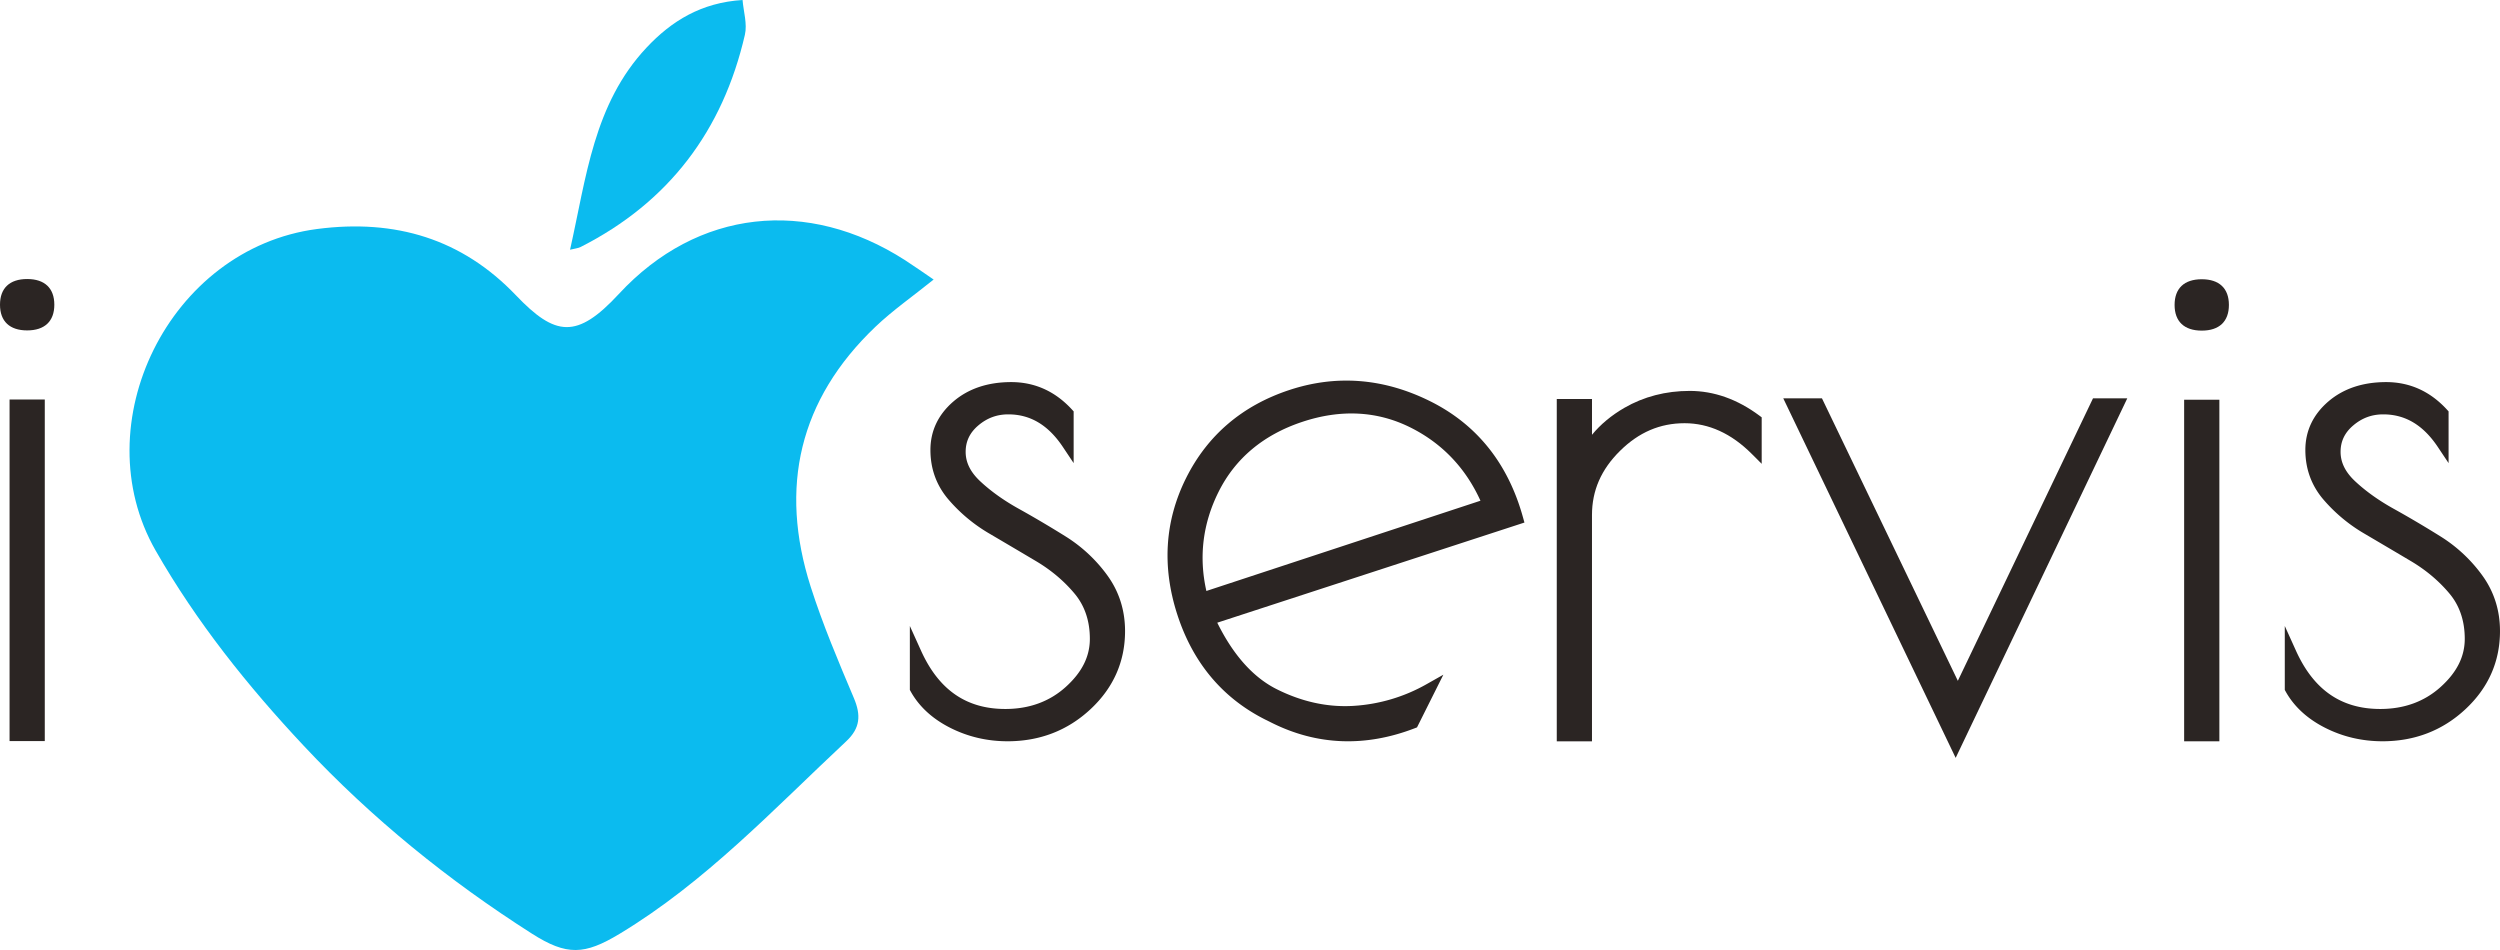
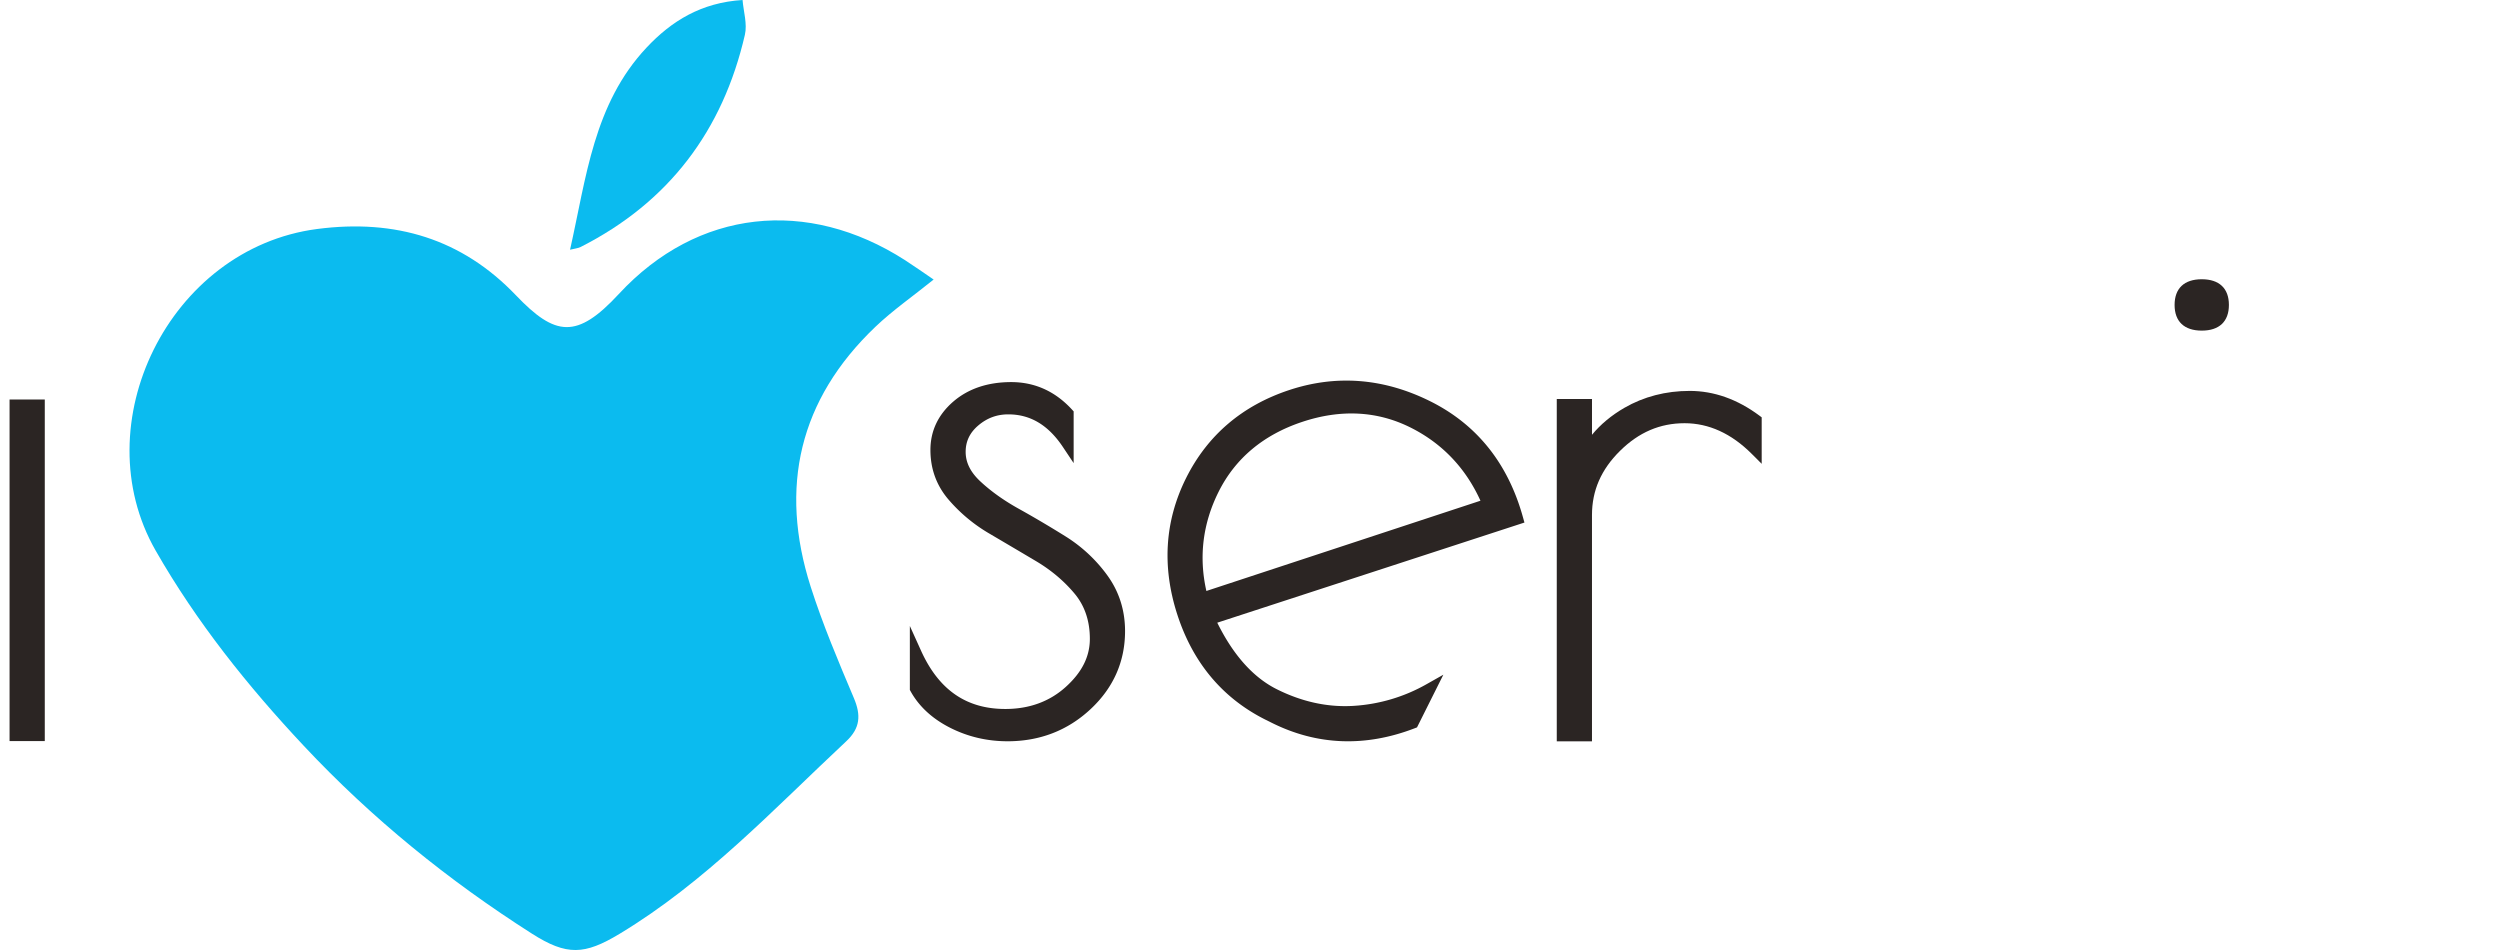
<svg xmlns="http://www.w3.org/2000/svg" viewBox="0 0 5101.44 1938.59">
  <defs>
    <style>.cls-1{fill:#0bbbef;fill-rule:evenodd;}.cls-2{fill:#2b2523;}</style>
  </defs>
  <title>Iloveservis</title>
  <g id="Vrstva_2" data-name="Vrstva 2">
    <g id="Vrstva_1-2" data-name="Vrstva 1">
      <path class="cls-1" d="M1905.16,570.43c-21.59-14.63-39.72-27.56-58.41-39.58-199-127.67-423.12-104.66-584,69.08-85.7,92.56-129.67,86.66-210,2.57-109.93-115-245.86-156.07-405.59-135.21-302.61,39.52-477.14,398.42-329.5,656.3,83.6,146,187.9,276.4,302.4,398.51,138.4,147.69,294.66,274.37,465.5,383.16,71.16,45.3,107.1,43.48,178.73.3,175.7-105.94,314.49-254.54,462.39-392.77,28.85-26.93,30.55-53.29,15.66-88.46-31.67-74.78-63.45-150-88.15-227.27-64.79-202.84-23.43-381.8,132.1-530.15C1821.89,633,1862.73,604.67,1905.16,570.43Z" />
      <path class="cls-1" d="M1520,71c5.16-22.17-2.84-47.44-4.76-71-84.11,5.25-144.89,42.69-196.14,97.39-107.76,115-122.65,264.71-155.86,412.17,10.46-2.57,16.36-2.94,21.22-5.39C1364.75,412.84,1474.93,266.6,1520,71Z" />
      <rect class="cls-2" x="19.51" y="815.23" width="71.86" height="697" />
-       <path class="cls-2" d="M55.43,569.38C19.7,569.38,0,588,0,621.8s19.7,52.42,55.43,52.42,55.43-18.63,55.43-52.42S91.16,569.38,55.43,569.38Z" />
      <path class="cls-2" d="M2174.73,1094.81c-32.26-20.14-64.46-39.16-95.71-56.53-30.44-16.9-56.88-35.73-78.59-56-20.16-18.81-29.94-38.51-29.94-60.24,0-21.49,8.43-39.11,25.77-53.86,17.94-15.24,38-22.64,61.21-22.64,45.09,0,81.6,21.8,111.49,66.63l21.9,32.82V839.46l-3.15-3.43c-34.22-37.39-76-56.34-124.24-56.34-47.68,0-87.36,13.32-118,39.6-31.08,26.75-46.86,60.08-46.86,99,0,38.25,12.27,72.14,36.55,100.68a325.85,325.85,0,0,0,84,70q47.19,27.75,95.13,56.2c30.71,18.25,57.16,40.56,78.63,66.35,20.56,24.65,31,55.62,31,92s-16.11,68.43-49.29,98.32c-33,29.79-74.46,44.88-123.16,44.88-79.57,0-135.81-38.88-172-118.88l-22.85-50.49v130.45l1.47,2.68c17.09,31,44.28,56.11,80.78,74.59,36.06,18.28,75.45,27.54,117.09,27.54,65.77,0,122.74-22,169.3-65.42,46.77-43.62,70.51-97.25,70.51-159.4,0-42.36-12.11-80.55-36-113.48A303.87,303.87,0,0,0,2174.73,1094.81Z" />
      <path class="cls-2" d="M3107.66,1055.32C3077.37,946.05,3014,866.58,2919.2,819.17c-94.55-47.28-191.34-55.19-287.66-23.5s-167.36,92.15-211.12,179.62-49.74,181.48-17.81,279.53,92.47,170.1,179.94,213.88l12.07,6c93,46.52,191.4,50.27,292.55,11.25l4.35-1.68,53.75-107.47-34.06,19.23a344.17,344.17,0,0,1-149.39,44.36c-52.35,3.2-105-8.23-156.49-34-48-24-88.82-69.67-121.41-135.74l626.8-204.35ZM2878.31,872.41c64.34,32.19,112.3,82.39,142.69,149.35l-559.29,184.17c-15.74-69.76-7.36-137.82,25-202.52,34.13-68.22,91.47-116.16,170.43-142.48S2810.53,838.5,2878.31,872.41Z" />
      <path class="cls-2" d="M3448,797.68c-48.85,0-93.75,11.65-133.41,34.59-26.53,15.36-48.61,33.77-66,54.94v-73H3176.7v698.49h71.86V1051c0-50.09,18.72-92.91,57.15-130.91s81.64-56.5,131.8-56.5c49.41,0,95.5,21,136.95,62.45l20.4,20.4V851.59l-4.81-3.59C3545.13,814.6,3497.33,797.68,3448,797.68Z" />
-       <polygon class="cls-2" points="3995.12 1389.26 3717.83 812.81 3638.88 812.81 3990.69 1546.51 4340.89 812.81 4270.94 812.81 3995.12 1389.26" />
      <path class="cls-2" d="M4492.85,569.82c-35.75,0-55.43,18.63-55.43,52.42s19.68,52.42,55.43,52.42,55.41-18.62,55.41-52.42S4528.58,569.82,4492.85,569.82Z" />
-       <rect class="cls-2" x="4456.91" y="815.68" width="71.88" height="697" />
-       <path class="cls-2" d="M5065.43,1174.37a303.74,303.74,0,0,0-85.05-79.56c-32.25-20.14-64.46-39.16-95.71-56.53-30.44-16.9-56.9-35.73-78.61-56-20.14-18.81-29.92-38.51-29.92-60.24,0-21.49,8.4-39.11,25.77-53.86,17.92-15.24,37.95-22.64,61.19-22.64,45.12,0,81.6,21.8,111.52,66.63L4996.51,945V839.46l-3.15-3.43c-34.22-37.39-76-56.34-124.24-56.34-47.7,0-87.38,13.32-118,39.6-31.09,26.75-46.86,60.08-46.86,99,0,38.25,12.3,72.14,36.54,100.68a326.57,326.57,0,0,0,84,70q47.19,27.75,95.15,56.2c30.69,18.25,57.16,40.56,78.63,66.35,20.54,24.65,30.94,55.62,30.94,92s-16.1,68.43-49.26,98.32-74.48,44.88-123.16,44.88c-79.56,0-135.84-38.88-172-118.88l-22.83-50.49v130.45l1.47,2.68c17.09,31,44.28,56.11,80.78,74.59,36,18.28,75.43,27.54,117.07,27.54,65.77,0,122.76-22,169.3-65.42,46.79-43.62,70.53-97.25,70.53-159.4C5101.44,1245.49,5089.3,1207.3,5065.43,1174.37Z" />
    </g>
  </g>
</svg>